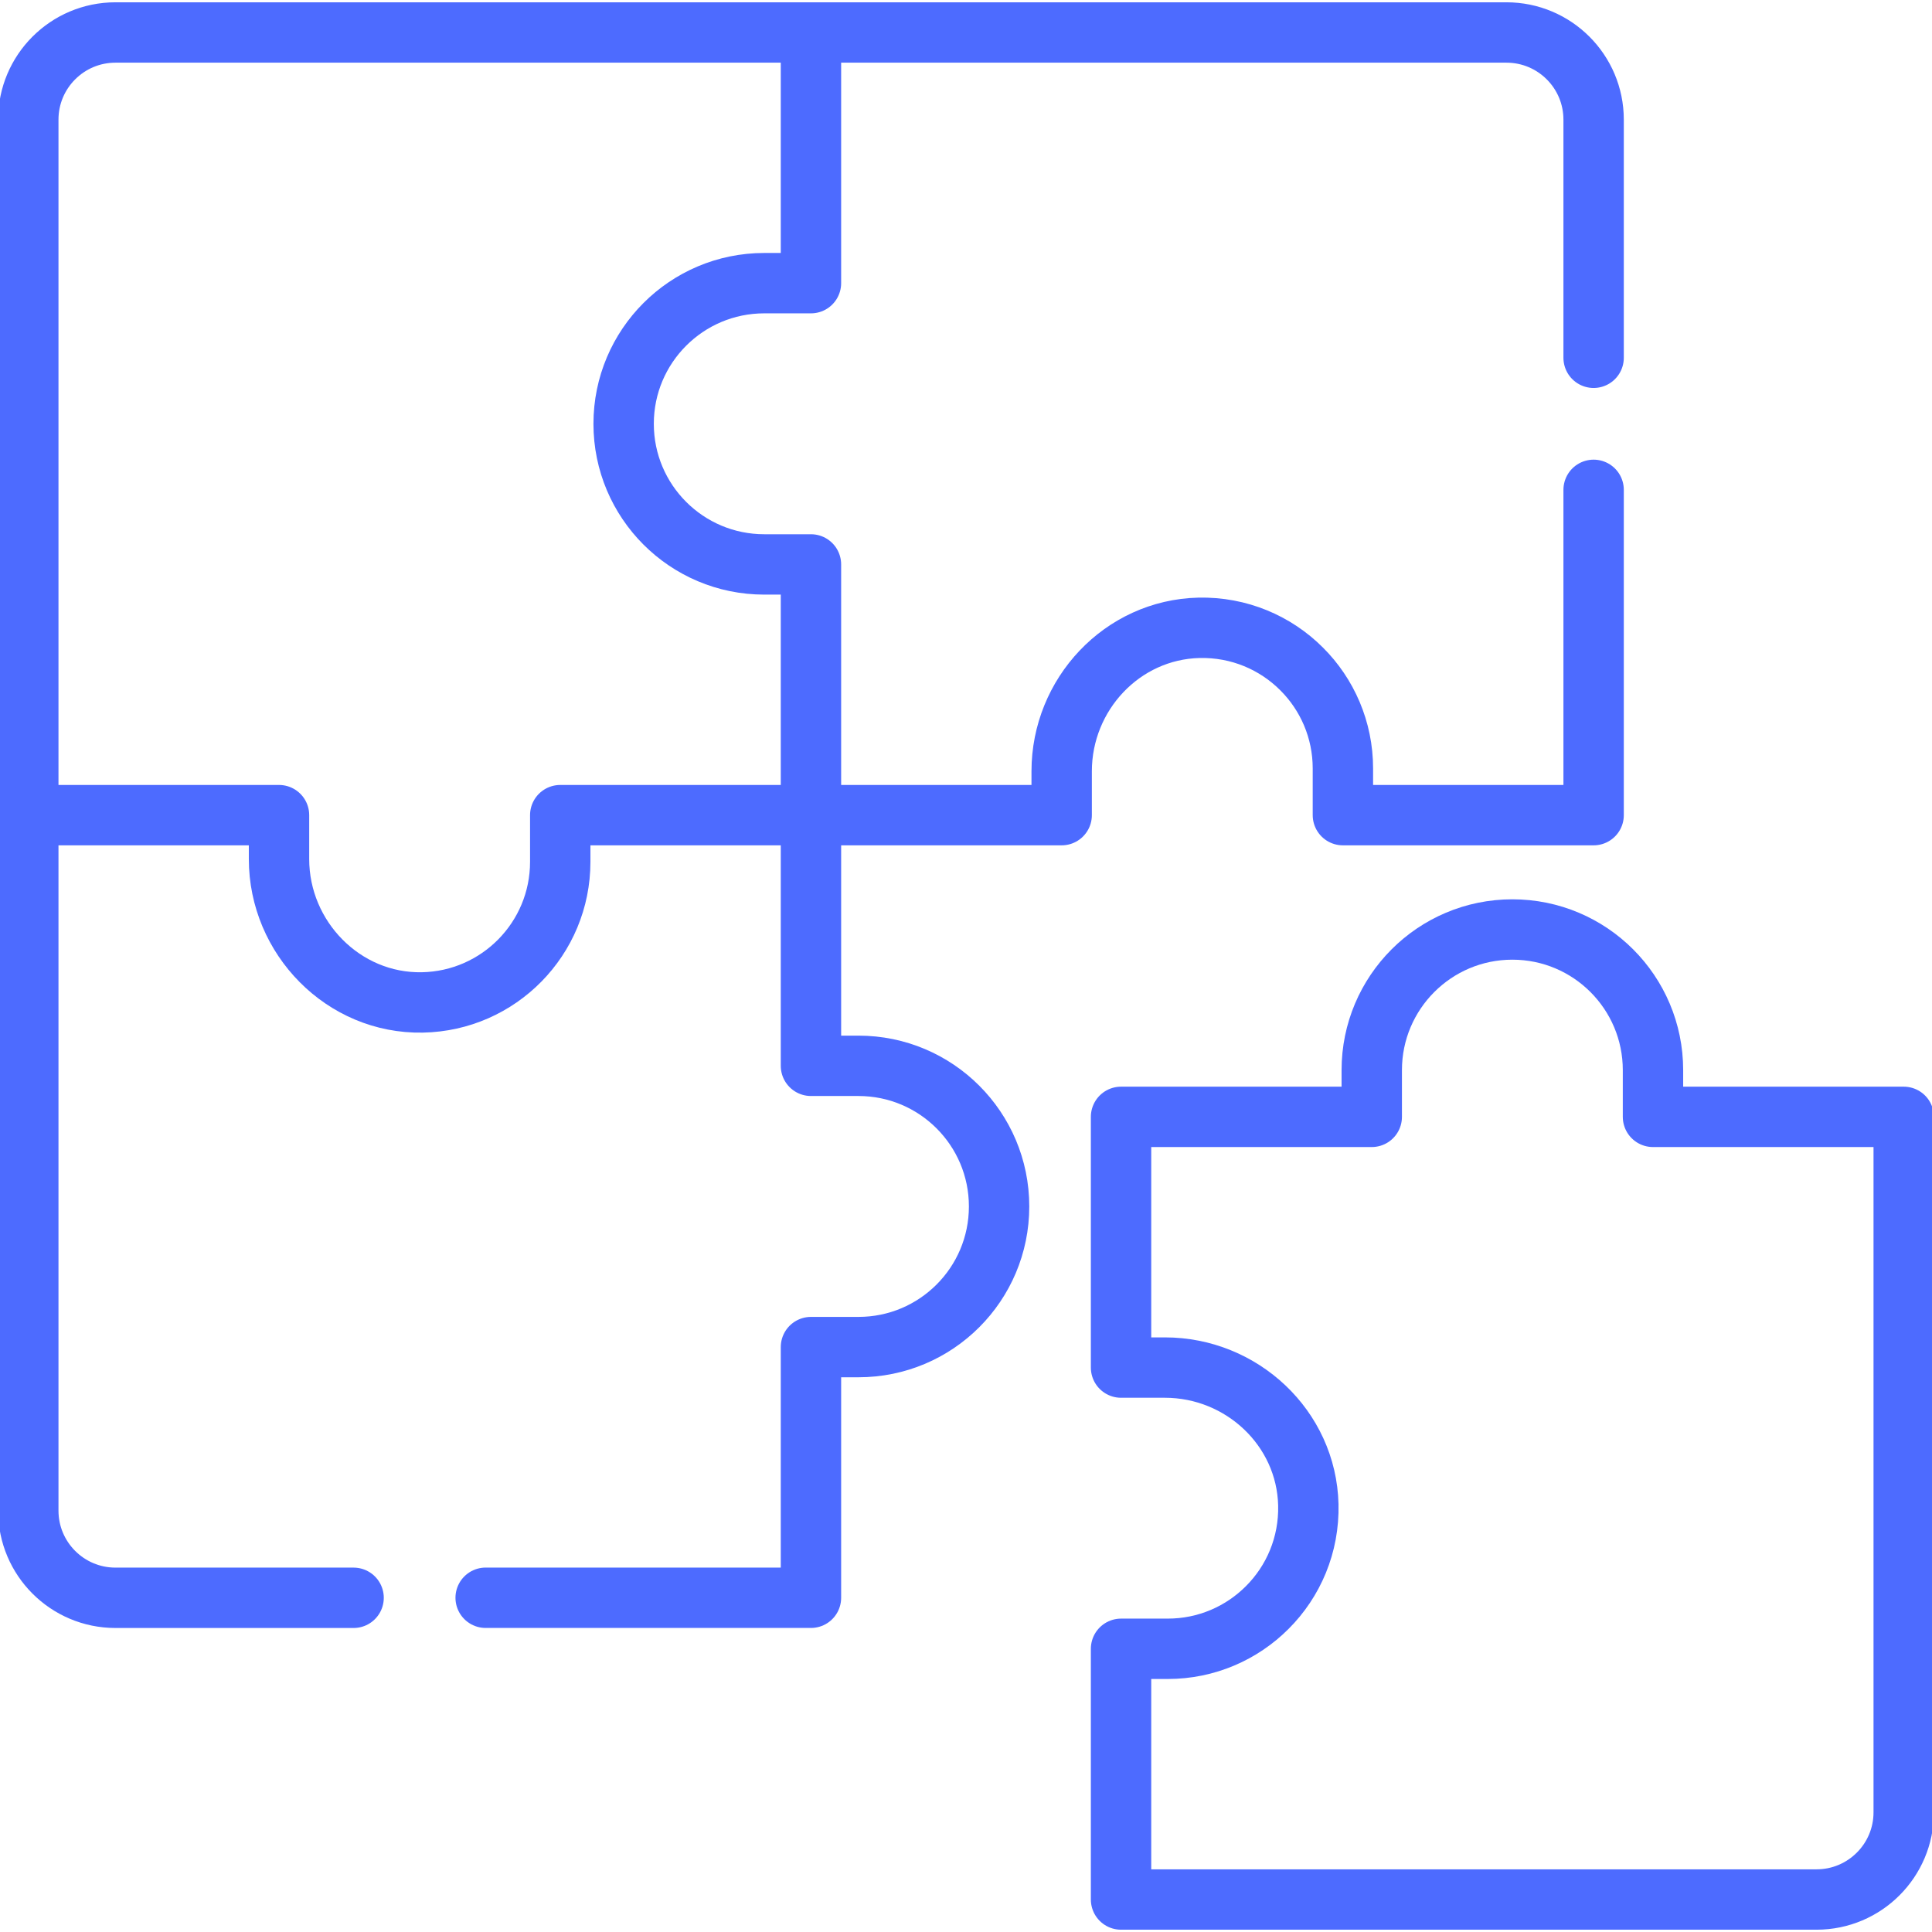
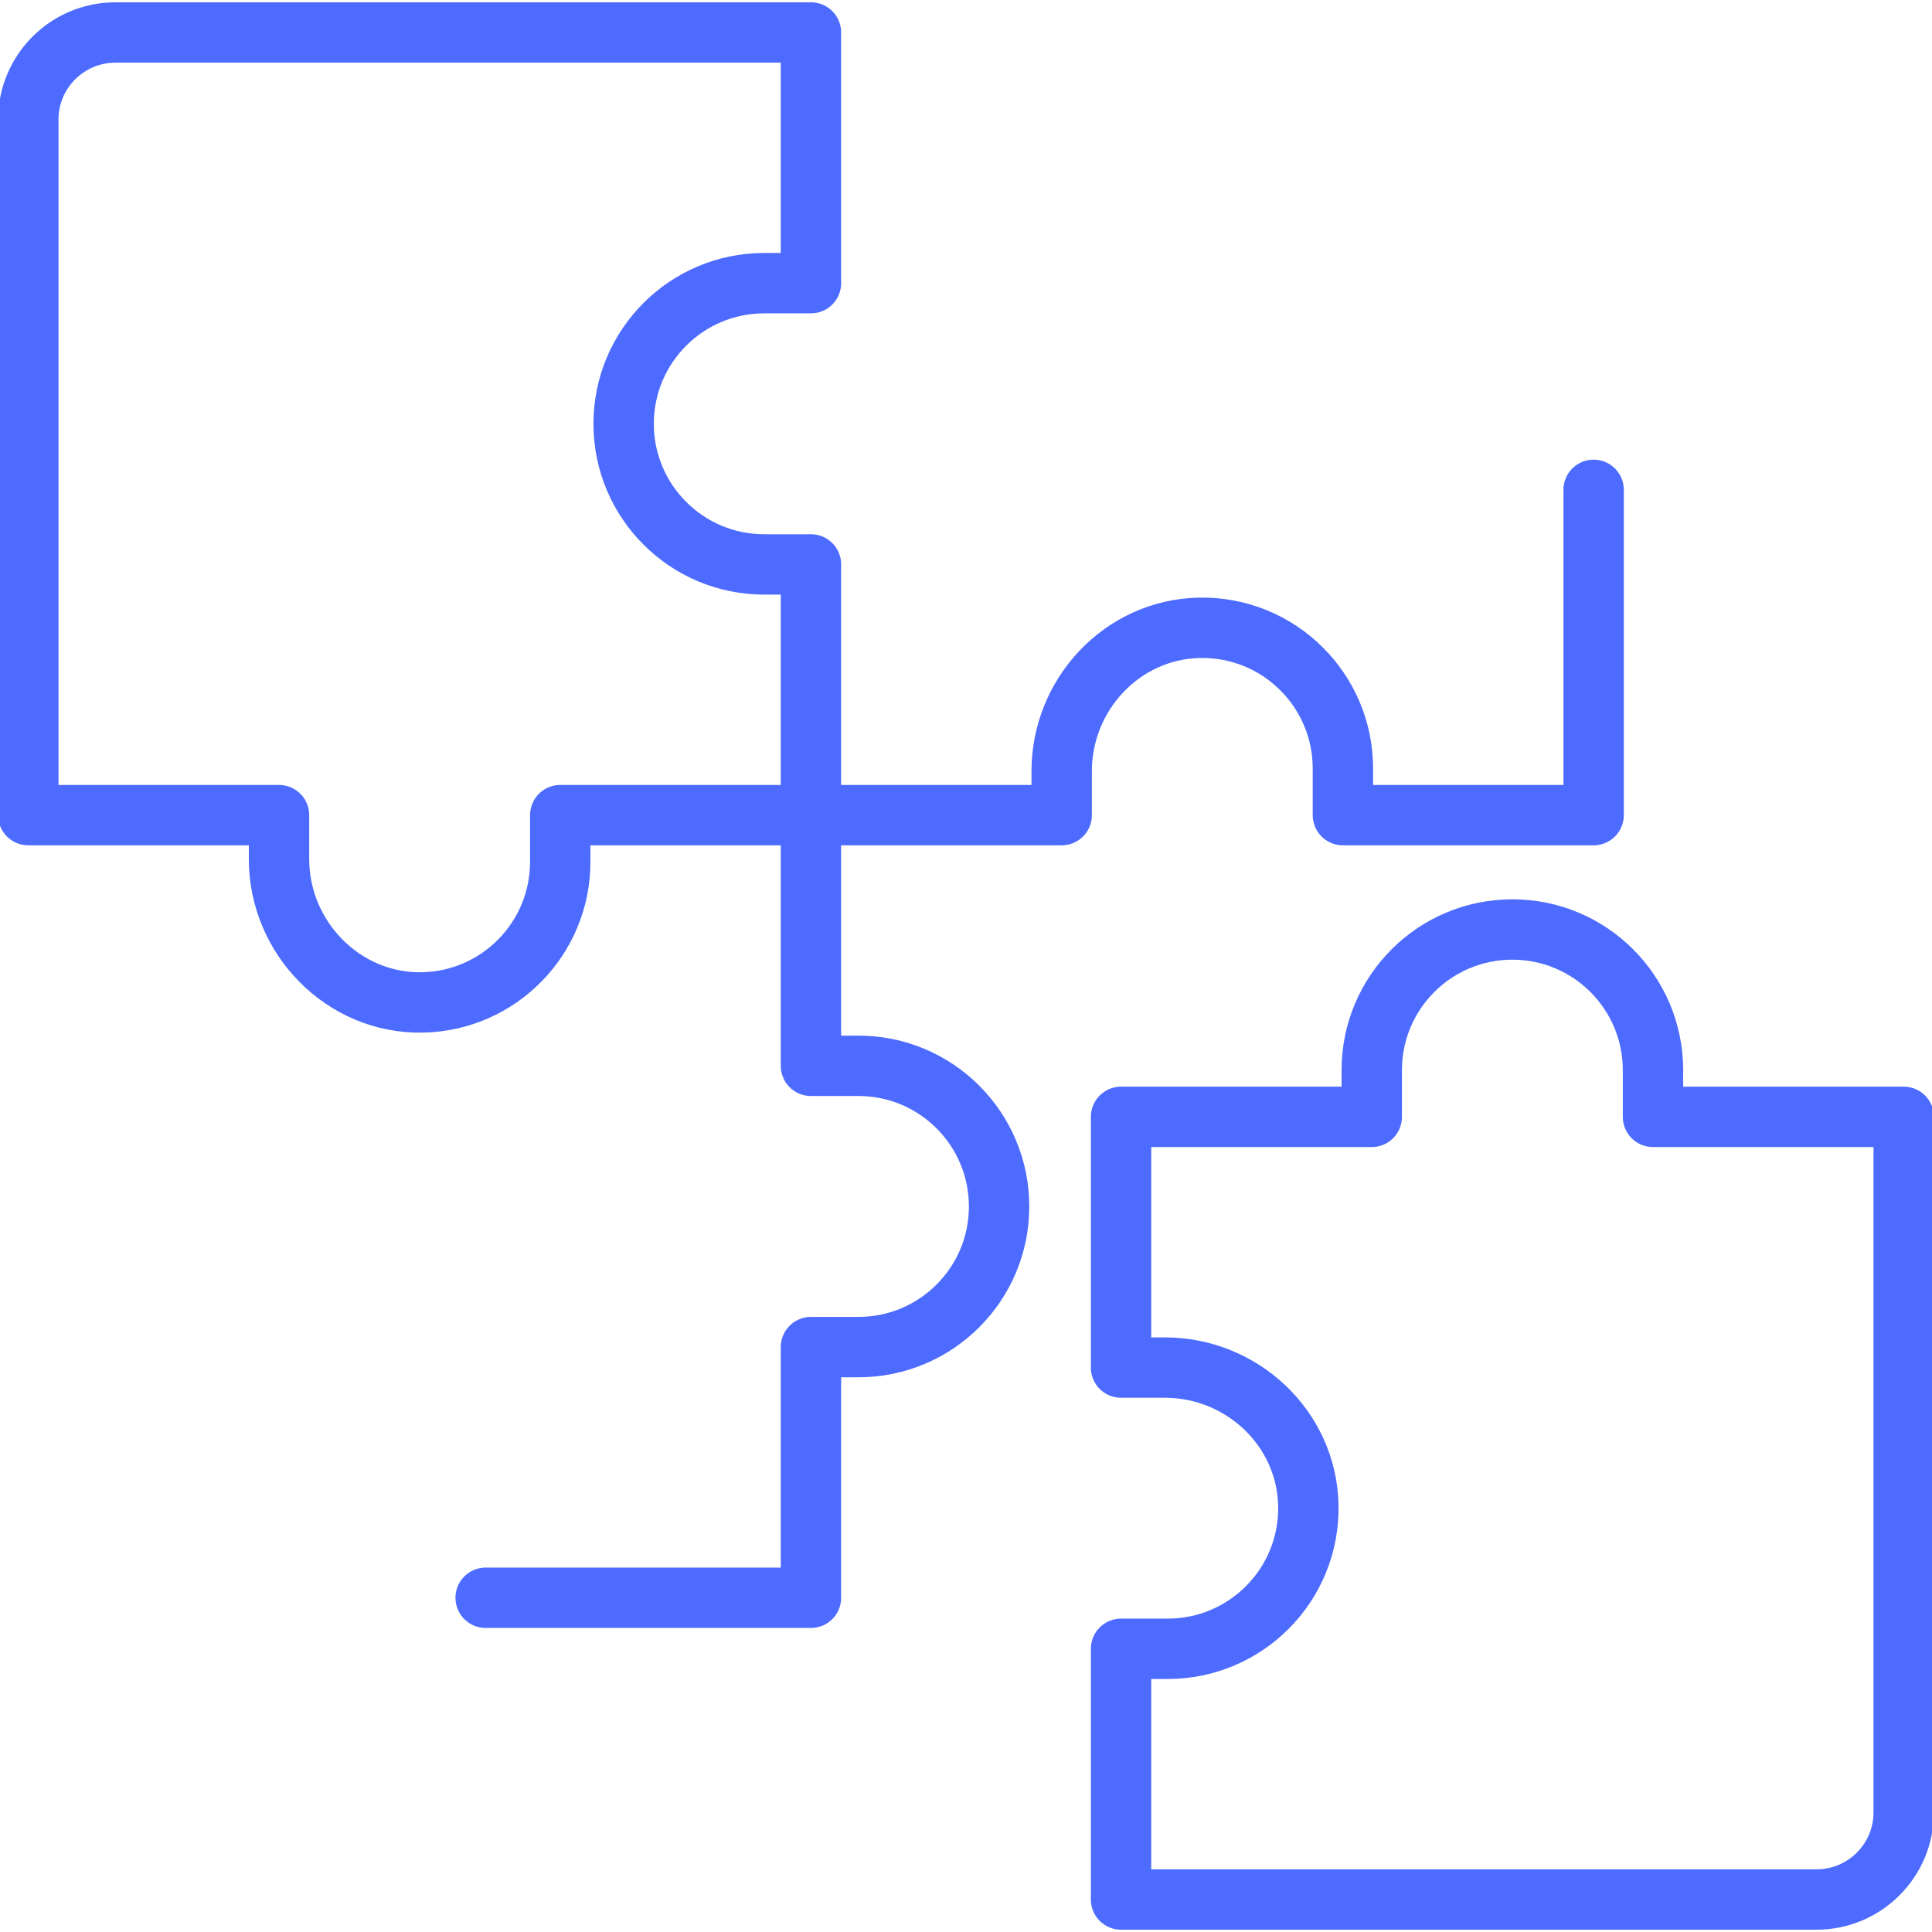
<svg xmlns="http://www.w3.org/2000/svg" width="48" height="48" viewBox="0 0 48 48" fill="none">
  <g clip-path="url(#clip0_1626_3464)">
    <g clip-path="url(#clip1_1626_3464)">
      <path d="M47.297 27.748H41.068V26.587C41.068 24.658 39.504 23.093 37.574 23.093C35.645 23.093 34.081 24.658 34.081 26.587V27.748H27.852V33.977H28.942C30.85 33.977 32.46 35.478 32.505 37.386C32.529 38.384 32.134 39.291 31.483 39.94C30.851 40.573 29.976 40.964 29.012 40.964H27.852V47.193H45.131C46.327 47.193 47.297 46.223 47.297 45.027V27.748Z" stroke="#4D6BFF" stroke-width="1.5" stroke-miterlimit="10" stroke-linecap="round" stroke-linejoin="round" />
      <path d="M18.988 7.035H20.148V0.807H2.869C1.673 0.807 0.703 1.776 0.703 2.972V20.252H6.932V21.343C6.932 23.302 8.535 24.943 10.494 24.905C12.392 24.869 13.919 23.319 13.919 21.412V20.252H20.148V14.023H18.988C17.058 14.023 15.494 12.459 15.494 10.529C15.494 8.6 17.058 7.035 18.988 7.035Z" stroke="#4D6BFF" stroke-width="1.5" stroke-miterlimit="10" stroke-linecap="round" stroke-linejoin="round" />
-       <path d="M39.593 8.889V2.972C39.593 1.776 38.623 0.807 37.427 0.807H20.148" stroke="#4D6BFF" stroke-width="1.5" stroke-miterlimit="10" stroke-linecap="round" stroke-linejoin="round" />
      <path d="M20.148 20.252H26.377V19.162C26.377 17.253 27.878 15.644 29.786 15.598C30.784 15.575 31.691 15.97 32.34 16.621C32.973 17.252 33.364 18.128 33.364 19.092V20.252H39.593V12.17" stroke="#4D6BFF" stroke-width="1.5" stroke-miterlimit="10" stroke-linecap="round" stroke-linejoin="round" />
      <path d="M12.066 39.696H20.148V33.468H21.328C23.258 33.468 24.822 31.904 24.822 29.974C24.822 28.044 23.258 26.48 21.328 26.48H20.148V20.252" stroke="#4D6BFF" stroke-width="1.5" stroke-miterlimit="10" stroke-linecap="round" stroke-linejoin="round" />
-       <path d="M0.703 20.252V37.531C0.703 38.727 1.673 39.697 2.869 39.697H8.785" stroke="#4D6BFF" stroke-width="1.5" stroke-miterlimit="10" stroke-linecap="round" stroke-linejoin="round" />
    </g>
  </g>
  <defs>
    <clipPath id="clip0_1626_3464">
      <rect width="48" height="48" fill="white" transform="translate(0 -0)" />
    </clipPath>
    <clipPath id="clip1_1626_3464">
      <rect width="48" height="48" fill="white" transform="translate(0 -0)" />
    </clipPath>
  </defs>
</svg>